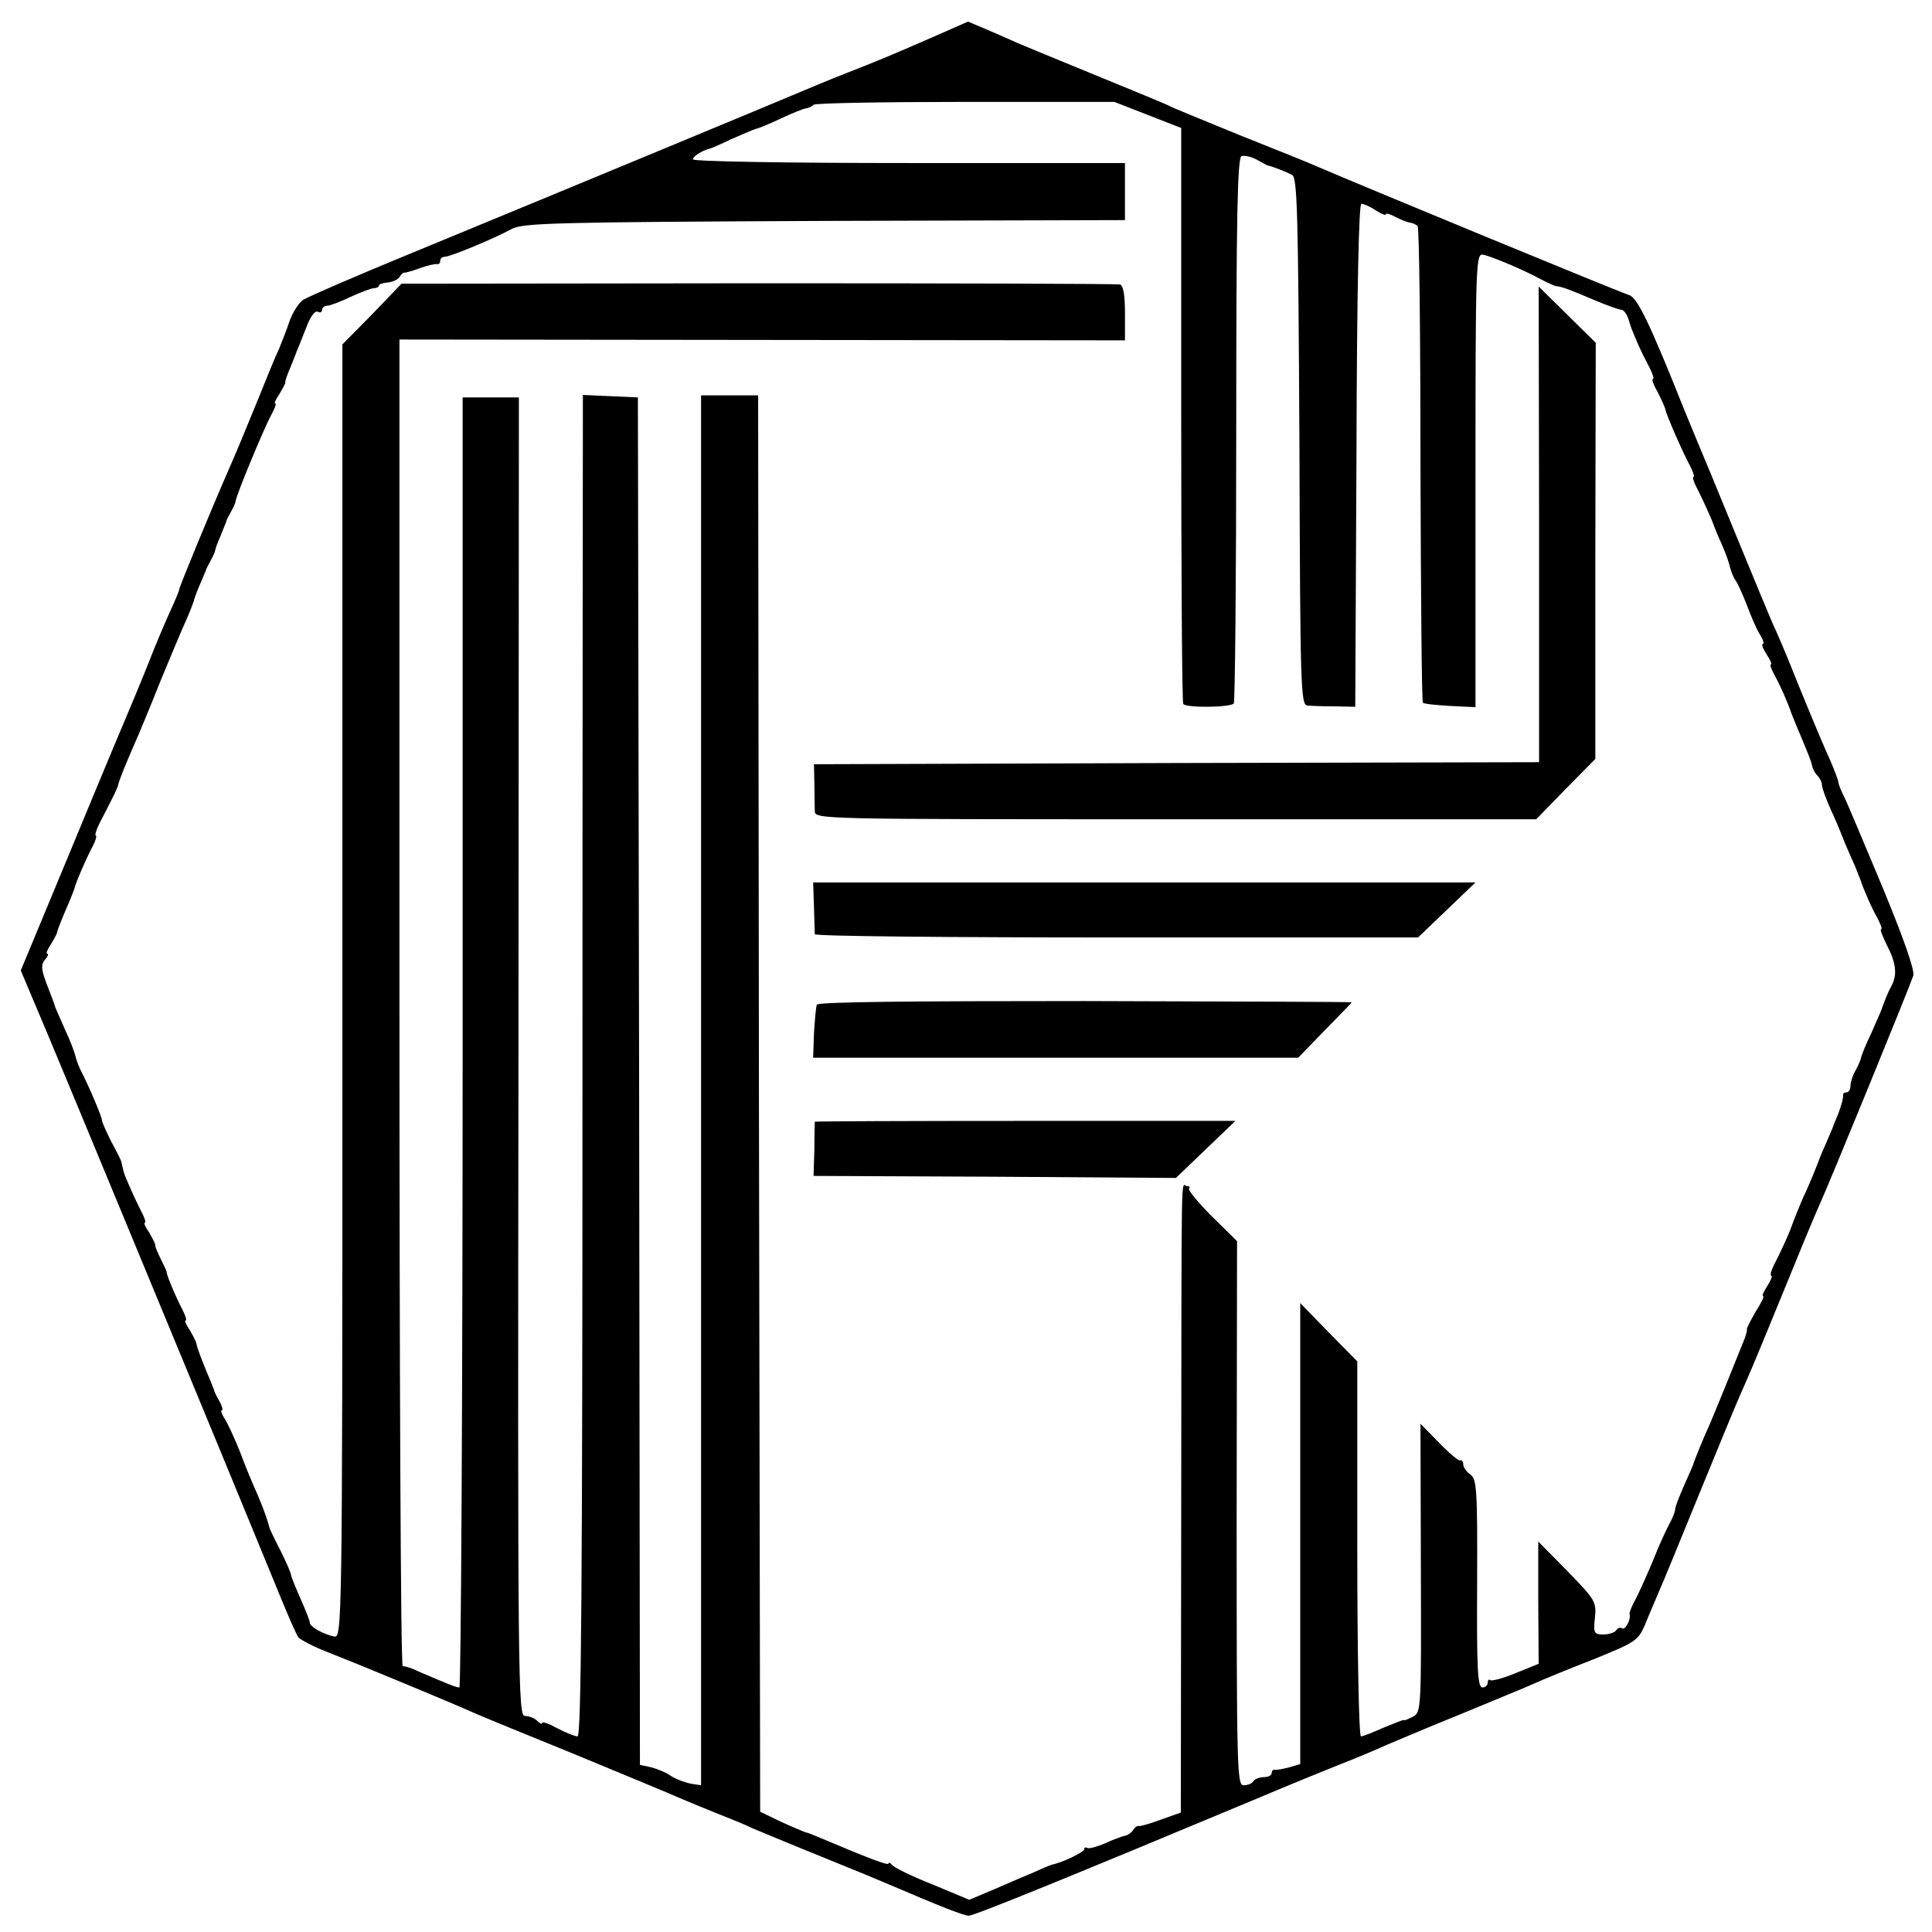
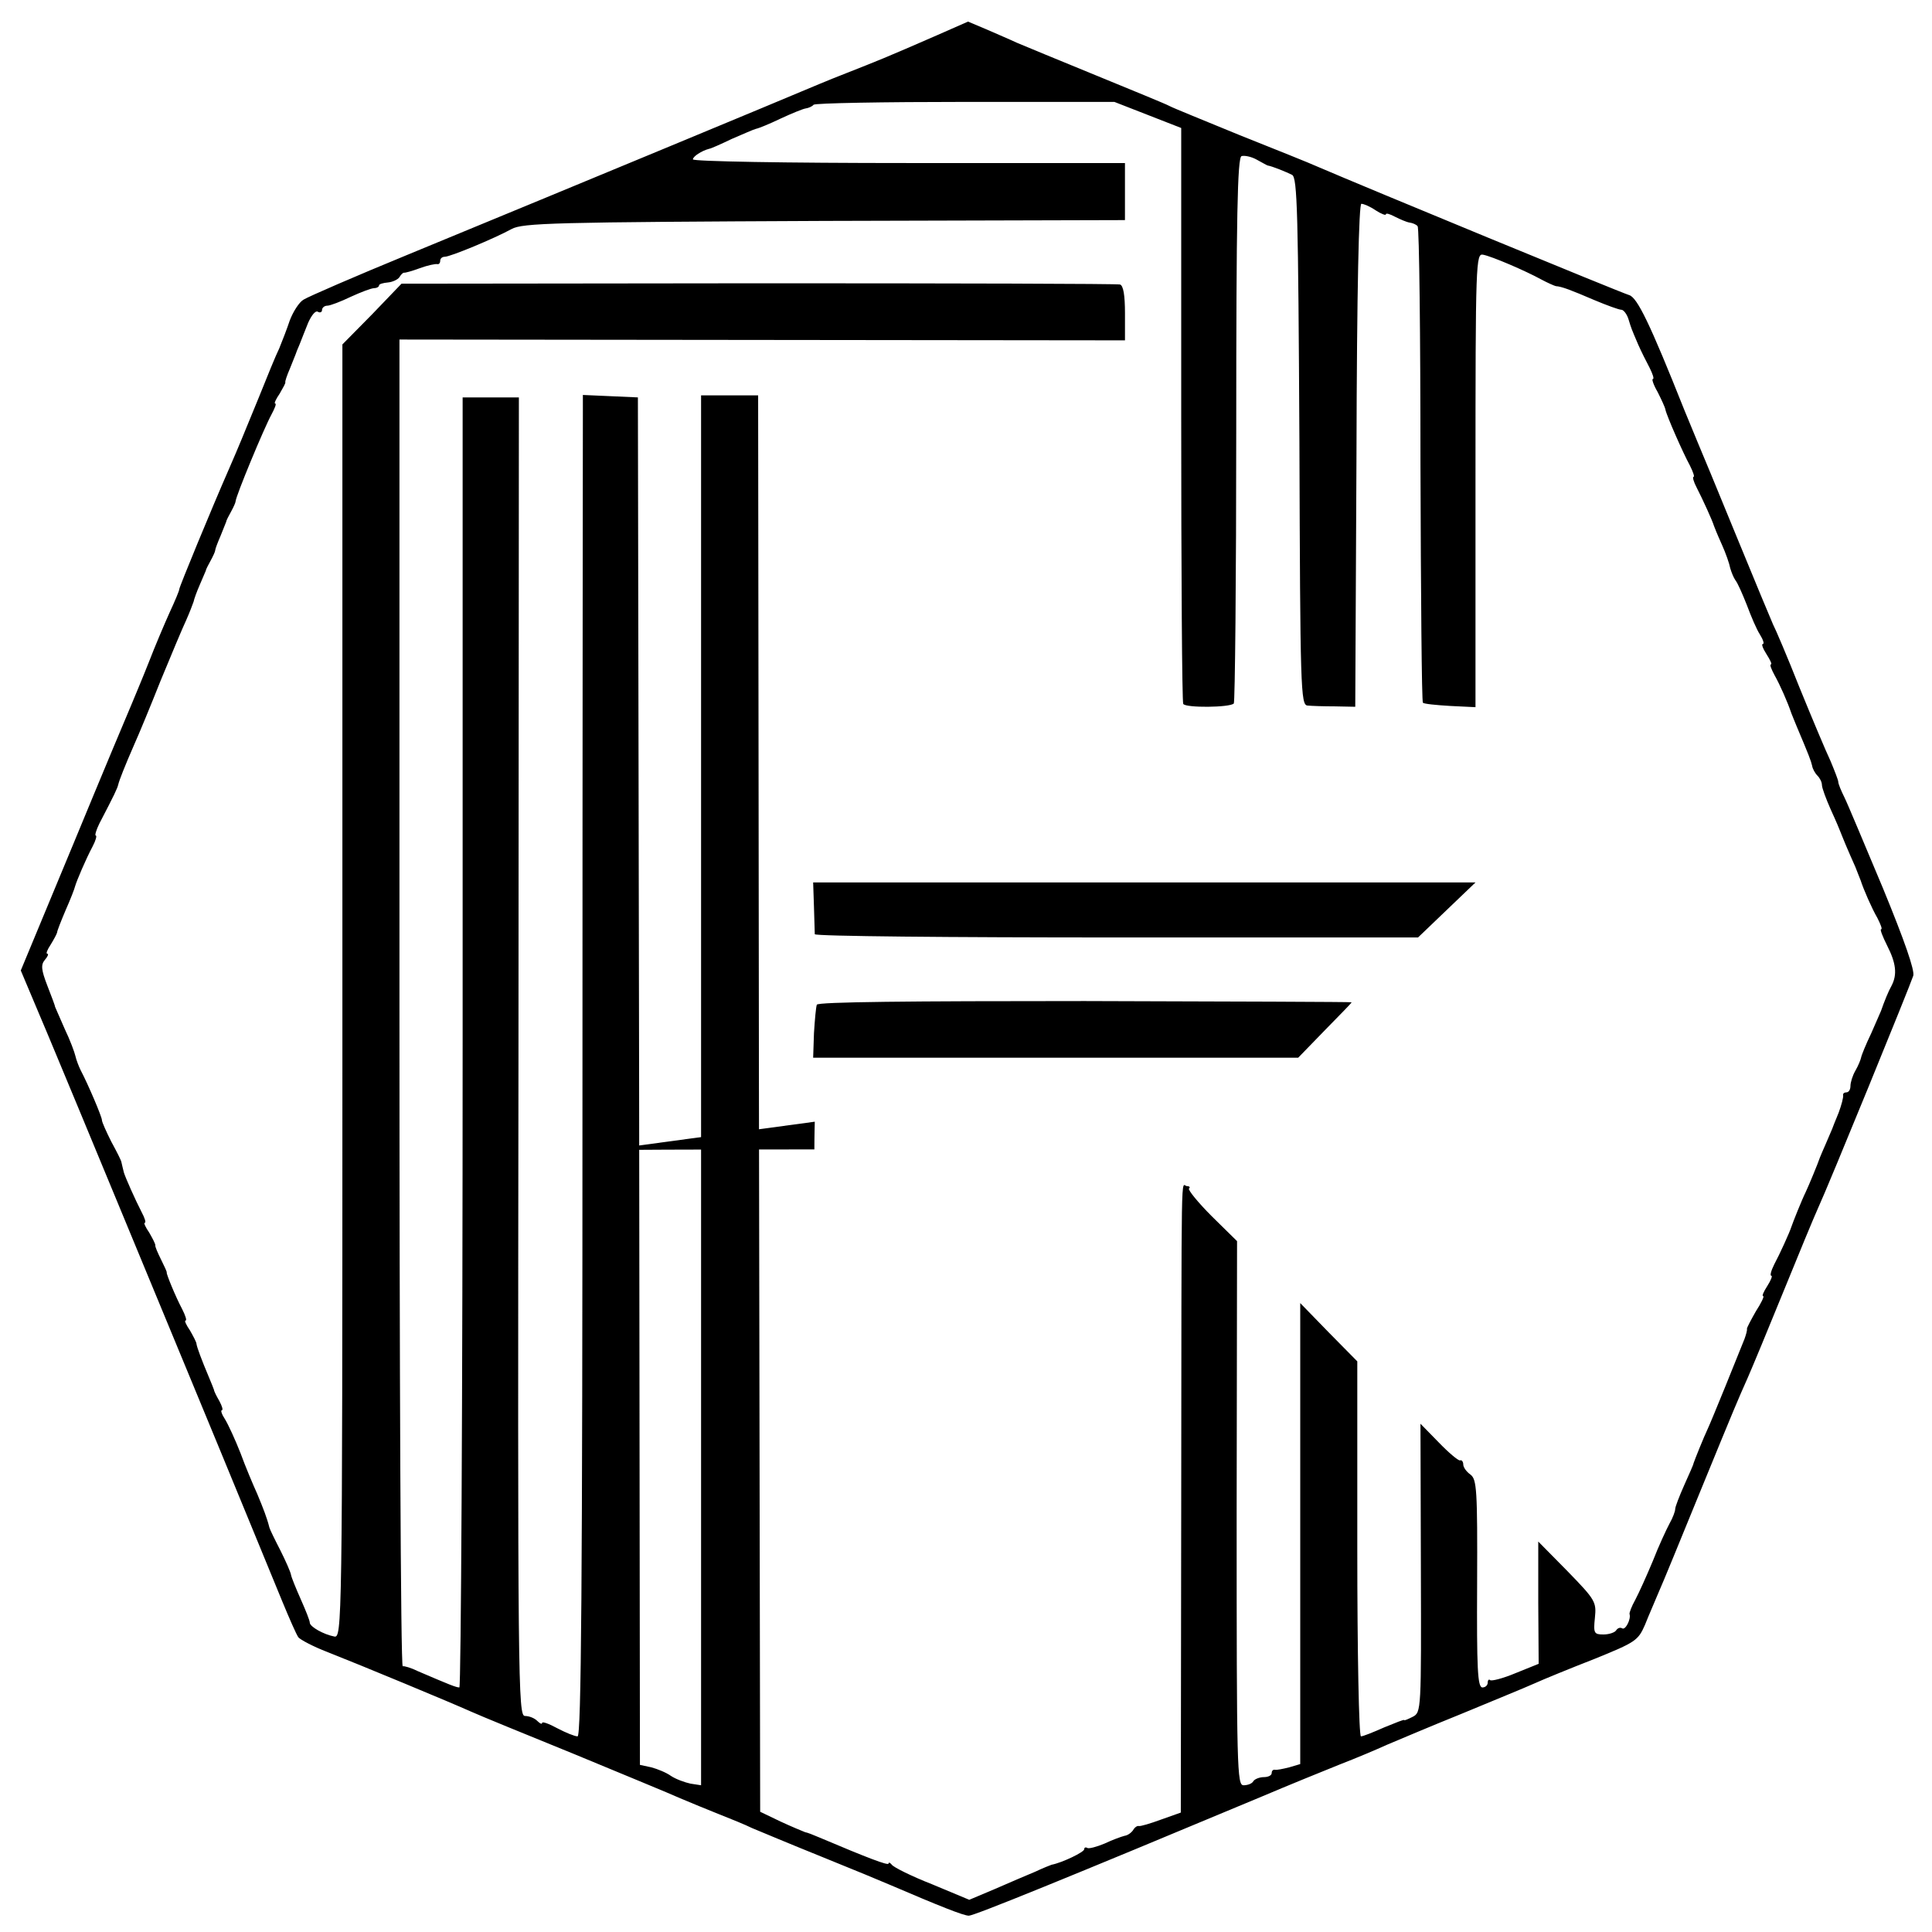
<svg xmlns="http://www.w3.org/2000/svg" version="1.0" width="474pt" height="474pt" viewBox="0 0 474 474" preserveAspectRatio="xMidYMid meet">
  <g transform="translate(0,474) scale(0.1,-0.1)" fill="#000000" stroke="none">
    <path d="M2300 4654 c-133 -58 -144 -62 -225 -94 -44 -17 -93 -38 -110 -45 -30 -13 -509 -212 -965 -400 -129 -53 -244 -103 -255 -110 -11 -6 -26 -30 -34 -51 -7 -21 -19 -52 -26 -69 -8 -16 -30 -70 -50 -120 -42 -102 -46 -113 -73 -175 -43 -98 -122 -290 -122 -295 0 -4 -11 -30 -24 -58 -13 -29 -36 -83 -51 -122 -15 -38 -34 -83 -41 -100 -7 -16 -72 -171 -143 -343 l-130 -313 43 -102 c24 -56 68 -163 99 -237 31 -74 149 -360 263 -635 114 -275 220 -534 237 -575 17 -41 34 -80 39 -87 5 -6 37 -23 71 -36 84 -33 303 -124 352 -146 22 -10 137 -57 255 -105 118 -49 235 -97 259 -108 24 -10 67 -28 95 -39 28 -11 65 -26 81 -34 17 -7 93 -39 170 -70 77 -31 154 -63 170 -70 119 -51 179 -75 192 -75 13 0 242 93 718 292 66 28 152 63 192 79 39 15 91 37 115 48 24 10 106 45 183 76 77 32 158 65 180 75 22 10 88 37 147 60 101 41 107 45 124 84 9 23 25 59 34 81 10 22 54 130 99 240 93 227 92 224 119 285 11 25 50 119 87 210 37 91 75 183 85 205 26 56 226 546 234 571 4 13 -21 85 -74 214 -45 107 -87 208 -95 224 -8 16 -15 33 -15 38 0 4 -9 27 -19 51 -11 23 -45 104 -76 180 -30 76 -60 146 -65 155 -4 9 -45 107 -90 217 -45 110 -88 214 -95 230 -7 17 -22 53 -33 80 -84 211 -115 275 -135 281 -23 7 -646 264 -762 314 -22 10 -110 45 -195 79 -85 35 -162 66 -171 71 -9 5 -90 38 -180 75 -90 37 -178 73 -194 80 -17 8 -50 22 -75 33 l-45 19 -75 -33z m516 -196 l82 -32 0 -702 c0 -386 2 -706 5 -711 6 -10 114 -9 124 1 3 3 6 306 6 672 0 525 3 667 13 671 7 2 23 -1 36 -8 13 -7 25 -14 28 -15 12 -2 46 -16 60 -23 13 -7 15 -92 18 -655 2 -606 3 -646 20 -647 9 -1 40 -2 67 -2 l50 -1 3 617 c1 414 6 617 12 617 6 0 22 -7 35 -16 14 -9 25 -13 25 -10 0 4 10 1 23 -6 12 -6 28 -13 35 -14 8 -1 17 -5 20 -9 4 -4 7 -267 7 -585 1 -319 3 -581 6 -584 2 -3 33 -6 67 -8 l62 -3 0 557 c0 539 1 557 19 553 21 -4 103 -39 143 -61 15 -8 31 -15 35 -16 15 -1 38 -10 94 -34 31 -13 61 -24 67 -24 5 0 13 -10 17 -22 8 -26 7 -23 24 -63 7 -16 20 -42 28 -57 8 -16 12 -28 8 -28 -3 0 2 -15 12 -32 9 -18 18 -37 19 -43 3 -15 43 -106 60 -137 8 -16 12 -28 9 -28 -3 0 0 -12 8 -27 14 -27 39 -82 42 -93 1 -3 9 -23 19 -45 10 -22 19 -48 21 -59 3 -10 8 -23 13 -30 5 -6 17 -33 28 -61 10 -27 24 -60 32 -72 8 -13 11 -23 7 -23 -4 0 0 -11 9 -25 9 -14 14 -25 11 -25 -4 0 1 -12 9 -27 13 -23 32 -66 41 -93 1 -3 7 -17 13 -32 30 -71 35 -84 38 -97 1 -7 7 -18 13 -24 6 -6 11 -16 11 -23 0 -7 10 -34 22 -61 12 -26 22 -50 23 -53 1 -3 7 -17 13 -32 7 -16 17 -40 24 -55 6 -16 12 -30 13 -33 7 -22 28 -70 41 -92 8 -16 13 -28 9 -28 -3 0 4 -18 15 -40 22 -43 25 -71 11 -98 -8 -14 -18 -39 -26 -62 -1 -3 -12 -27 -24 -55 -13 -27 -24 -54 -25 -60 -1 -5 -7 -20 -14 -32 -7 -12 -12 -29 -12 -37 0 -9 -4 -16 -10 -16 -5 0 -9 -3 -8 -7 1 -5 -4 -24 -11 -43 -8 -19 -15 -37 -16 -40 -1 -3 -8 -18 -15 -35 -7 -16 -14 -32 -15 -35 -5 -15 -27 -68 -35 -85 -9 -18 -31 -73 -35 -85 -4 -13 -29 -68 -42 -92 -8 -16 -11 -28 -7 -28 3 0 -1 -11 -10 -25 -9 -14 -14 -25 -10 -25 3 0 -5 -17 -18 -37 -12 -21 -22 -40 -22 -43 1 -3 -2 -14 -6 -25 -17 -43 -81 -201 -90 -220 -10 -21 -32 -76 -35 -85 0 -3 -11 -27 -23 -54 -12 -27 -22 -53 -22 -58 0 -6 -6 -22 -14 -36 -8 -15 -27 -56 -41 -92 -15 -36 -34 -78 -43 -95 -9 -16 -15 -32 -14 -35 4 -12 -10 -40 -18 -35 -5 3 -11 1 -15 -5 -3 -5 -17 -10 -31 -10 -23 0 -25 3 -21 41 4 39 1 44 -67 114 l-72 73 0 -150 1 -150 -57 -23 c-31 -13 -59 -20 -62 -17 -3 3 -6 0 -6 -6 0 -7 -6 -12 -13 -12 -12 0 -14 47 -13 255 1 231 -1 255 -16 267 -10 7 -18 18 -18 25 0 7 -4 12 -8 10 -4 -1 -28 19 -52 44 l-45 46 1 -354 c1 -350 1 -354 -20 -365 -12 -6 -21 -10 -21 -8 0 2 -22 -7 -49 -18 -27 -12 -52 -22 -57 -22 -5 0 -9 205 -9 460 l0 460 -70 71 -70 72 0 -565 0 -566 -27 -8 c-16 -4 -31 -7 -35 -6 -5 1 -8 -3 -8 -8 0 -6 -9 -10 -19 -10 -11 0 -23 -5 -26 -10 -3 -6 -14 -10 -24 -10 -16 0 -17 36 -17 667 l1 668 -62 61 c-34 34 -59 65 -56 68 4 3 1 6 -5 6 -15 0 -13 90 -14 -786 l-1 -751 -48 -17 c-27 -10 -51 -17 -55 -16 -4 1 -10 -3 -14 -10 -4 -6 -13 -13 -21 -14 -8 -2 -30 -10 -49 -19 -19 -8 -38 -13 -42 -11 -5 3 -8 1 -8 -3 0 -7 -54 -33 -80 -38 -3 -1 -21 -8 -40 -17 -19 -8 -64 -27 -98 -42 l-64 -27 -91 38 c-51 20 -95 42 -99 48 -4 5 -8 7 -8 3 0 -6 -52 14 -170 64 -14 6 -29 12 -35 13 -5 2 -32 13 -60 26 l-50 24 -3 1738 -2 1737 -70 0 -70 0 0 -1705 0 -1705 -26 4 c-14 3 -36 11 -48 19 -11 8 -33 17 -48 21 l-28 6 -2 1678 -3 1677 -67 3 -68 3 0 -38 c0 -21 -1 -761 -1 -1646 0 -1240 -3 -1607 -12 -1607 -7 0 -29 9 -50 20 -20 11 -37 17 -37 13 0 -4 -5 -2 -12 5 -7 7 -20 12 -30 12 -17 0 -18 72 -16 1618 l1 1617 -69 0 -69 0 0 -1583 c0 -870 -4 -1582 -8 -1582 -8 0 -25 7 -102 40 -16 8 -33 13 -37 12 -5 -1 -8 731 -8 1626 l0 1629 890 -1 890 -1 0 66 c0 45 -4 68 -12 71 -7 2 -407 3 -888 3 l-875 -1 -72 -75 -73 -74 0 -200 c0 -110 0 -824 0 -1587 0 -1361 -1 -1387 -20 -1383 -26 5 -60 24 -60 34 0 5 -10 30 -22 57 -12 27 -23 54 -24 60 -1 7 -13 34 -26 60 -14 27 -26 52 -27 56 -6 24 -15 47 -30 83 -10 22 -29 67 -41 100 -13 33 -30 70 -38 83 -8 12 -11 22 -8 22 4 0 1 10 -6 23 -7 12 -13 24 -13 27 -1 3 -6 16 -12 30 -19 45 -30 75 -31 83 0 4 -8 19 -16 33 -9 13 -14 24 -11 24 4 0 0 12 -8 28 -16 30 -39 86 -38 90 1 1 -6 16 -14 32 -8 16 -15 32 -14 35 0 4 -7 17 -15 31 -9 13 -14 24 -11 24 4 0 0 12 -8 27 -15 29 -39 83 -43 96 -3 11 -4 17 -6 25 0 4 -12 27 -25 51 -12 24 -23 48 -23 53 0 8 -34 88 -52 122 -5 10 -11 26 -13 35 -2 9 -13 39 -26 66 -12 28 -23 52 -24 55 0 3 -9 26 -19 52 -15 39 -16 51 -6 63 7 8 10 15 6 15 -4 0 0 10 8 22 8 13 15 26 16 30 0 4 10 29 21 55 12 27 22 53 23 58 4 14 26 66 43 98 8 15 11 27 8 27 -3 0 1 14 9 30 37 71 44 86 46 95 3 12 16 45 40 100 10 22 39 92 64 155 26 63 54 130 63 149 8 18 16 39 18 45 1 6 8 25 15 41 7 17 14 32 15 35 0 3 6 14 12 25 6 11 11 22 11 25 0 3 6 19 13 35 7 17 13 32 14 35 0 3 6 14 12 25 6 11 11 22 11 25 1 14 69 178 88 213 8 15 13 27 9 27 -3 0 2 11 11 24 8 14 15 26 14 28 -1 2 4 17 11 33 7 17 13 32 14 35 1 3 5 14 10 25 4 11 14 35 21 53 8 18 18 31 24 27 5 -3 10 -1 10 4 0 6 6 11 13 11 7 0 33 10 58 22 24 11 50 21 57 21 6 0 12 3 12 7 0 3 10 6 22 7 11 1 24 7 28 13 4 7 9 11 11 11 2 -1 20 4 39 11 19 7 38 11 43 10 4 -1 7 3 7 8 0 6 5 10 11 10 14 0 122 45 164 68 27 15 104 17 768 20 l737 2 0 70 0 70 -530 0 c-304 0 -530 4 -530 9 0 7 21 21 40 26 3 0 28 11 55 24 28 12 55 24 60 25 6 1 33 12 60 25 28 13 55 24 62 25 7 1 16 5 19 9 4 4 172 7 373 7 l365 0 82 -32z" />
-     <path d="M3776 3454 l0 -584 -889 -2 -890 -3 1 -47 c0 -27 1 -57 1 -68 1 -20 8 -20 885 -20 l885 0 72 74 73 74 0 510 1 511 -70 69 -70 69 1 -583z" />
    <path d="M1997 2515 c1 -33 2 -63 2 -67 1 -5 334 -8 741 -8 l739 0 71 68 70 67 -813 0 -812 0 2 -60z" />
    <path d="M2004 2275 c-2 -5 -5 -37 -7 -70 l-2 -60 595 0 595 0 66 68 c36 37 66 67 65 68 -1 1 -295 2 -655 3 -428 0 -655 -2 -657 -9z" />
-     <path d="M1999 1988 c0 -2 -1 -32 -1 -68 l-2 -65 445 -2 444 -3 73 70 73 70 -516 0 c-283 0 -515 -1 -516 -2z" />
+     <path d="M1999 1988 c0 -2 -1 -32 -1 -68 c-283 0 -515 -1 -516 -2z" />
  </g>
</svg>